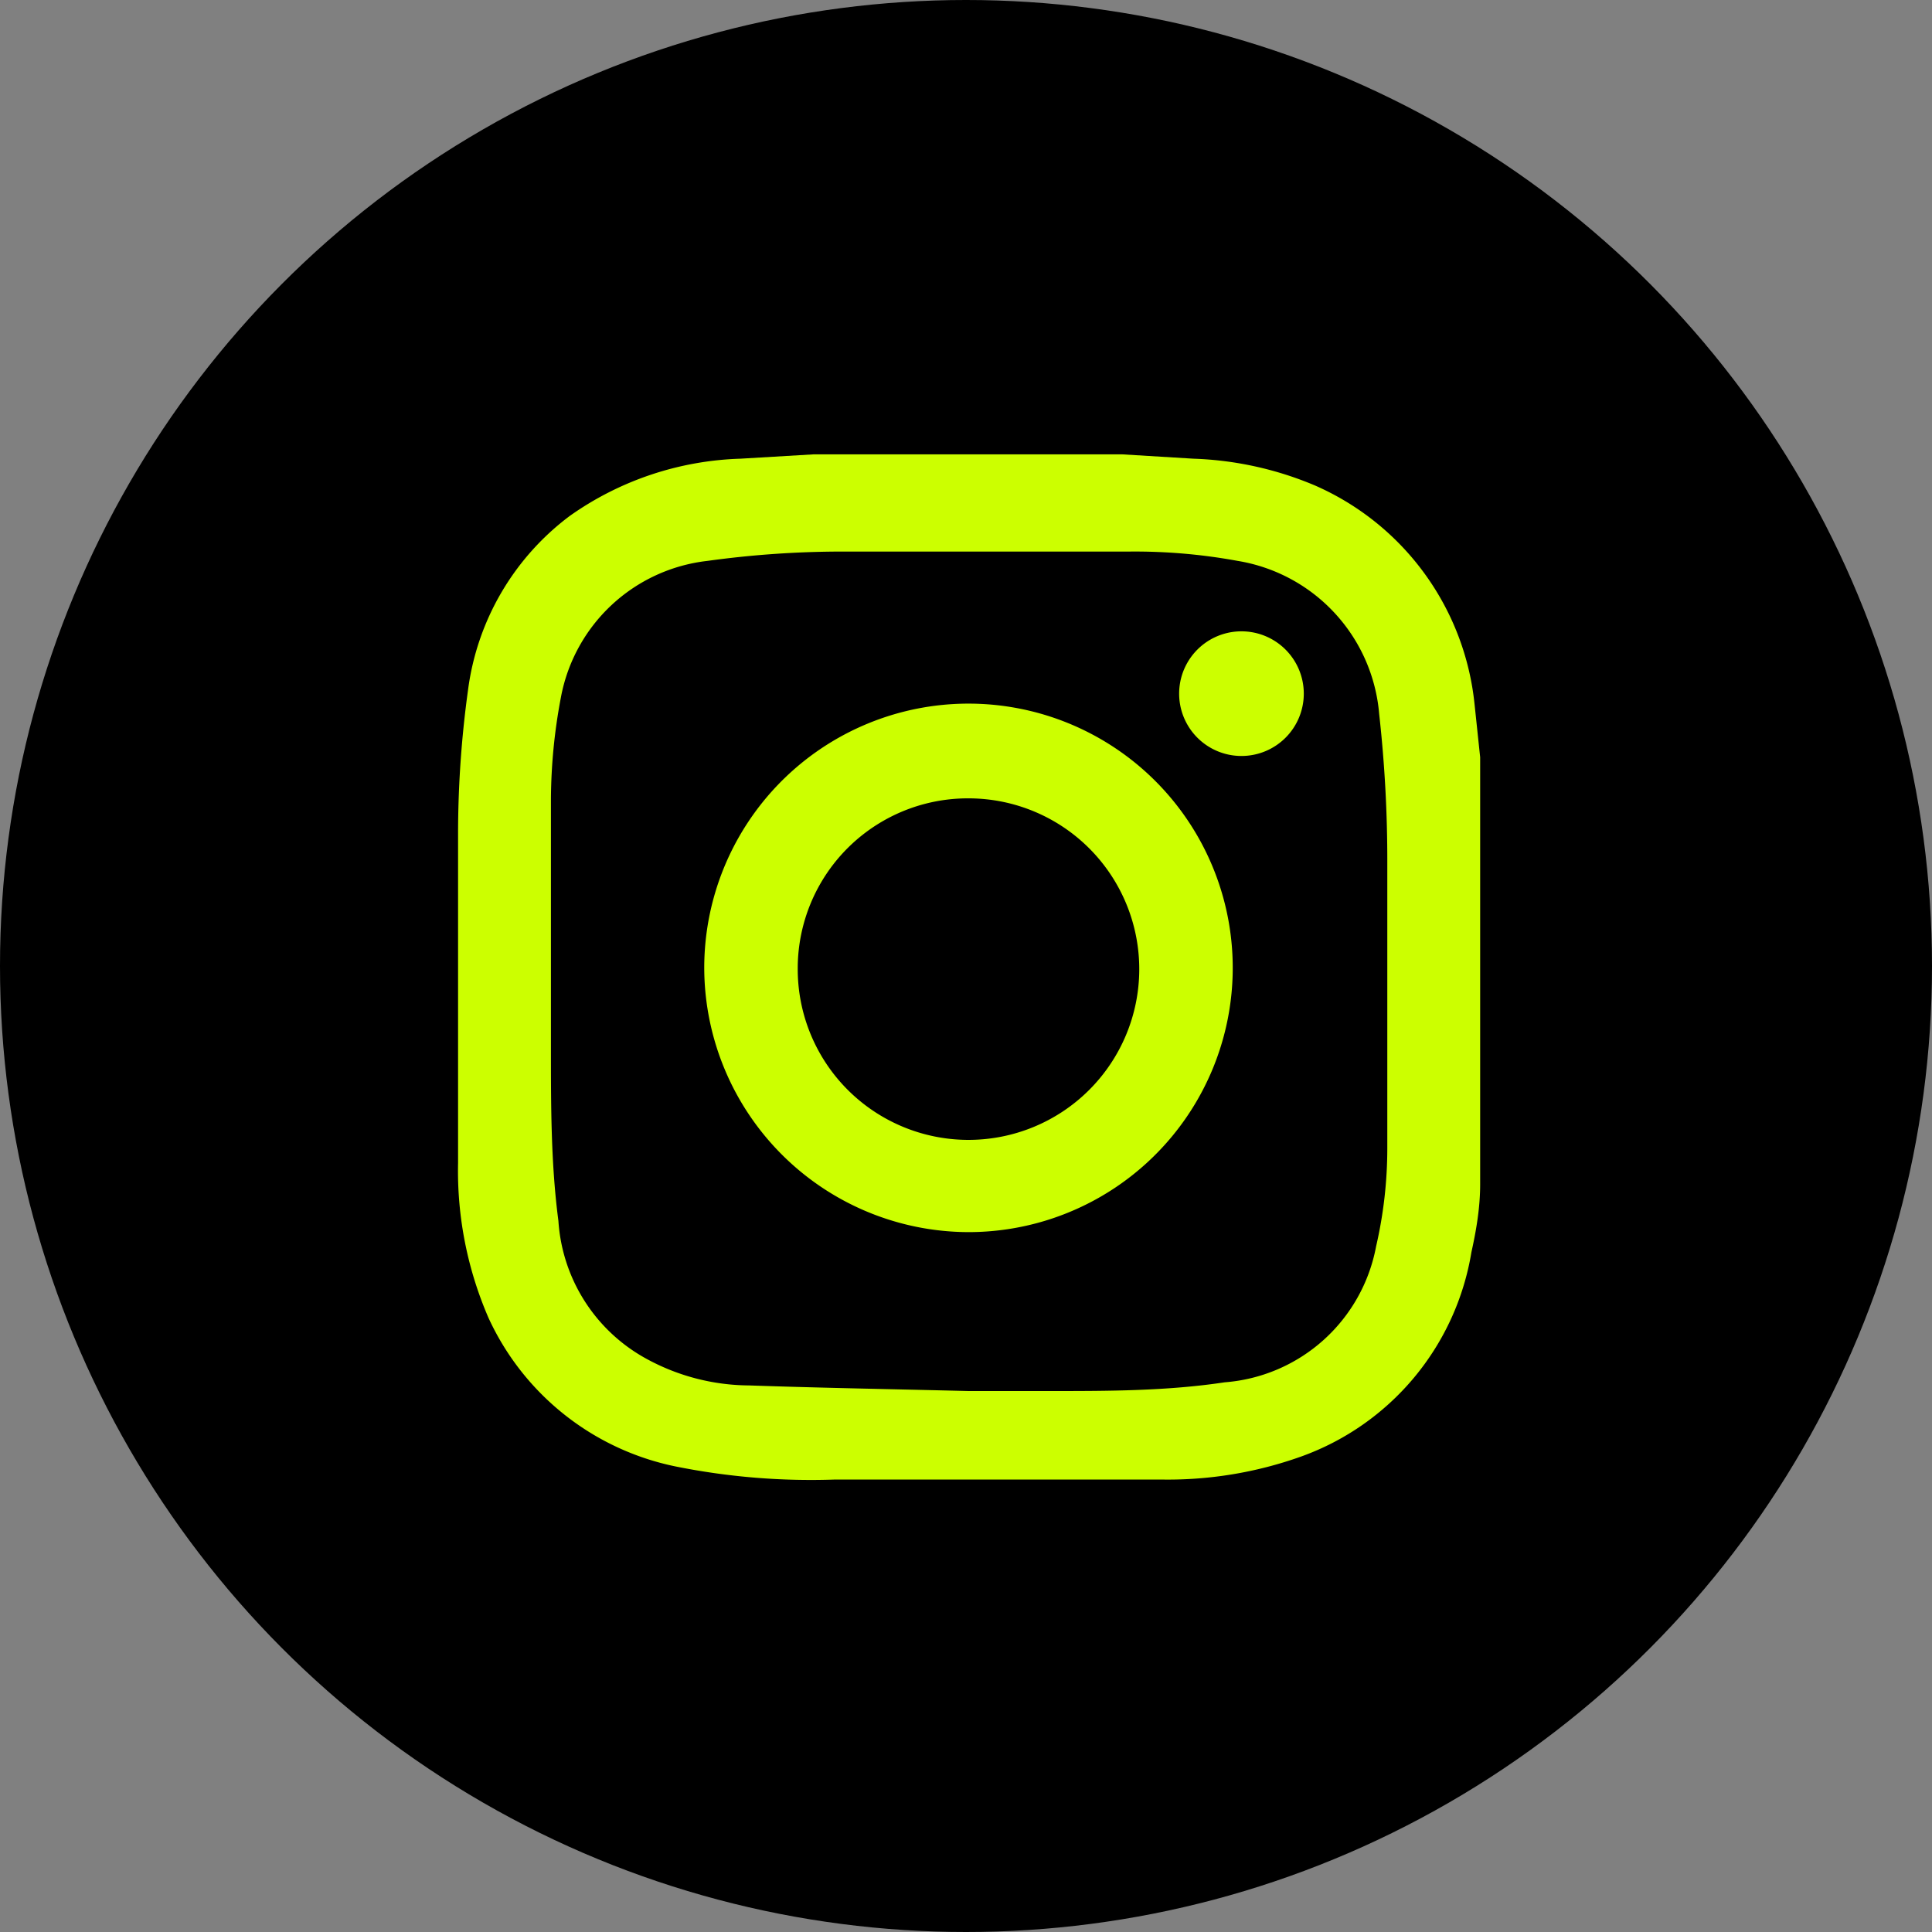
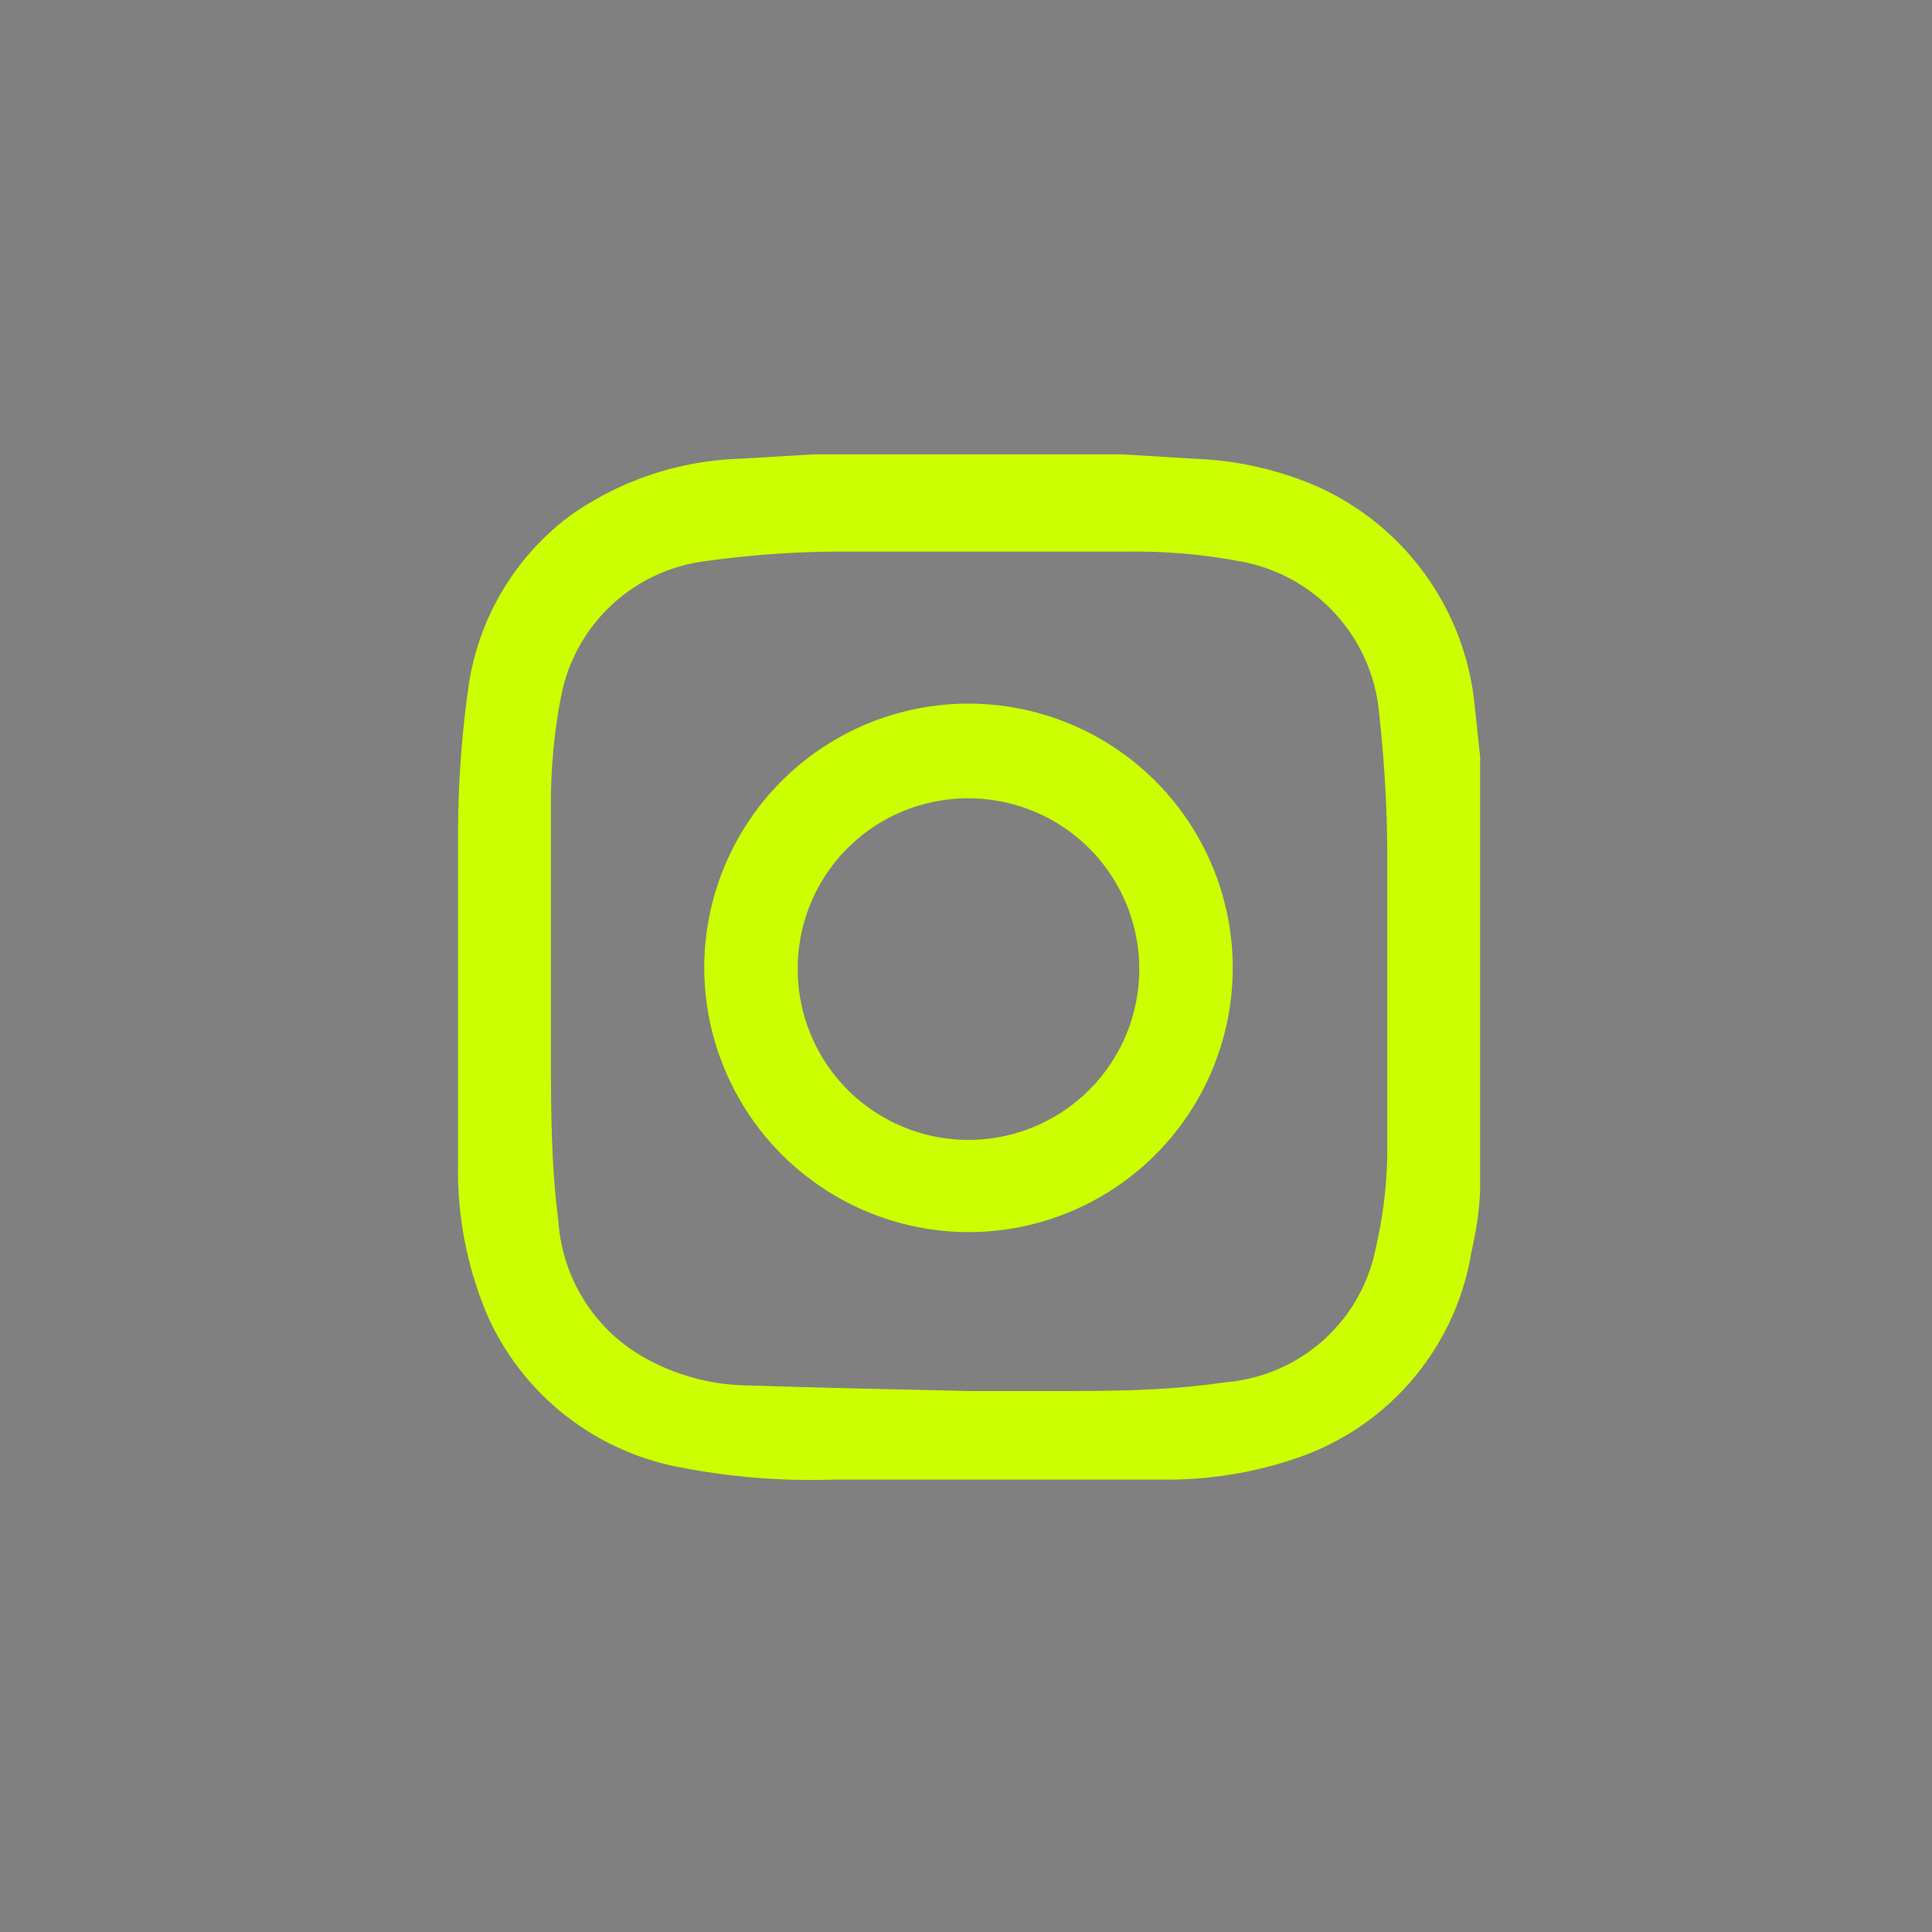
<svg xmlns="http://www.w3.org/2000/svg" viewBox="0 0 31 31">
  <rect x="0" y="0" width="31" height="31" fill="#808080" stroke="none" />
  <g id="Layer_2" data-name="Layer 2">
    <g id="Layer_9" data-name="Layer 9">
-       <circle cx="15.5" cy="15.5" r="15.5" />
      <g>
        <path d="M23.75,12.15v6.63l0,.22c0,.37-.06.73-.14,1.09a4.21,4.21,0,0,1-2.73,3.28,6.36,6.36,0,0,1-2.25.37c-1.75,0-3.49,0-5.23,0a11,11,0,0,1-2.56-.21,4.24,4.24,0,0,1-3-2.38,5.92,5.92,0,0,1-.49-2.49c0-1.78,0-3.56,0-5.34a16.9,16.9,0,0,1,.16-2.25A4.16,4.16,0,0,1,9.14,8.28a5,5,0,0,1,2.74-.92l1.18-.07H18l1.15.07a5.47,5.47,0,0,1,1.95.43,4.31,4.31,0,0,1,2.56,3.51C23.69,11.58,23.72,11.87,23.75,12.15ZM15.54,22.32v0c.43,0,.87,0,1.3,0,.94,0,1.88,0,2.81-.14A2.68,2.68,0,0,0,22.08,20a7,7,0,0,0,.18-1.58c0-1.52,0-3.05,0-4.57a21.14,21.14,0,0,0-.13-2.39A2.72,2.72,0,0,0,19.86,9a9.12,9.12,0,0,0-1.73-.15c-1.53,0-3.07,0-4.6,0A15.86,15.86,0,0,0,11.35,9,2.7,2.7,0,0,0,9,11.19a8.94,8.94,0,0,0-.16,1.64c0,1.33,0,2.66,0,4,0,.92,0,1.85.12,2.76a2.72,2.72,0,0,0,1.39,2.2,3.47,3.47,0,0,0,1.67.44C13.17,22.27,14.35,22.29,15.54,22.32Z" fill="#cf0" />
        <path d="M11.3,15.54a4.24,4.24,0,1,1,4.24,4.23A4.25,4.25,0,0,1,11.3,15.54Zm1.5,0a2.74,2.74,0,1,0,2.75-2.73A2.73,2.73,0,0,0,12.8,15.52Z" fill="#cf0" />
-         <path d="M20.92,11.13a1,1,0,0,1-1,1,1,1,0,0,1,0-2A1,1,0,0,1,20.92,11.13Z" fill="#cf0" />
      </g>
    </g>
  </g>
</svg>